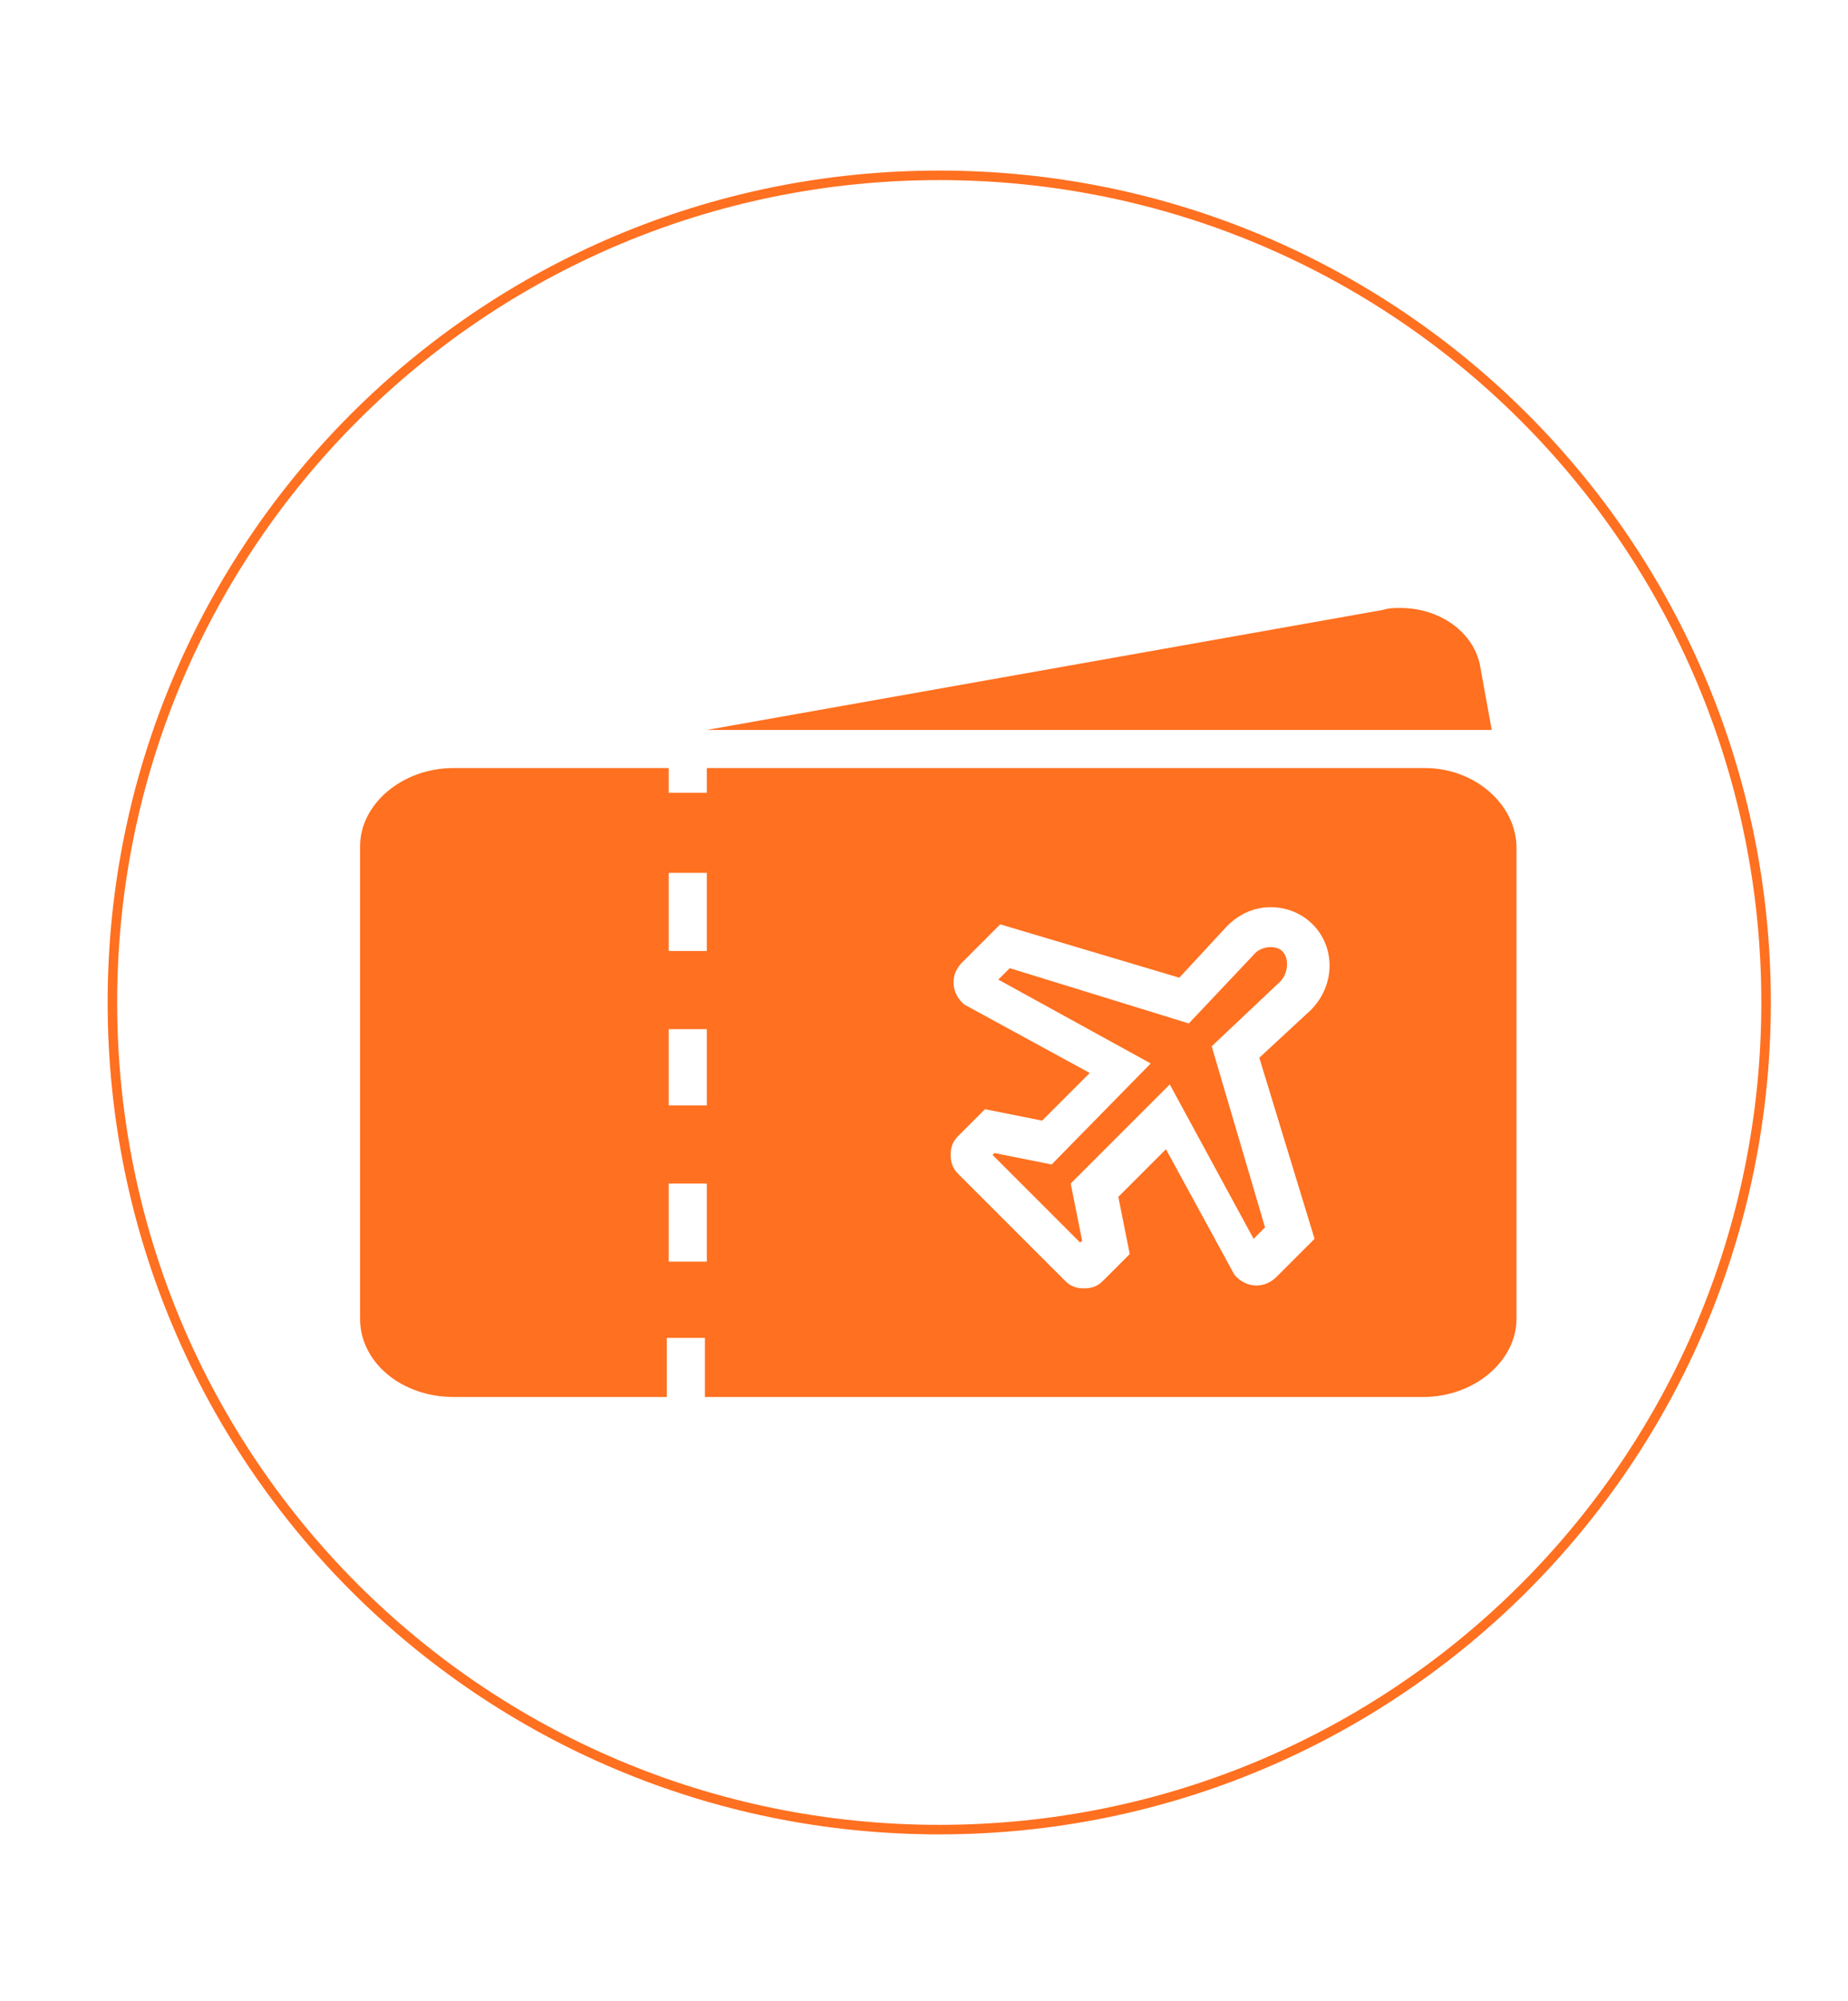
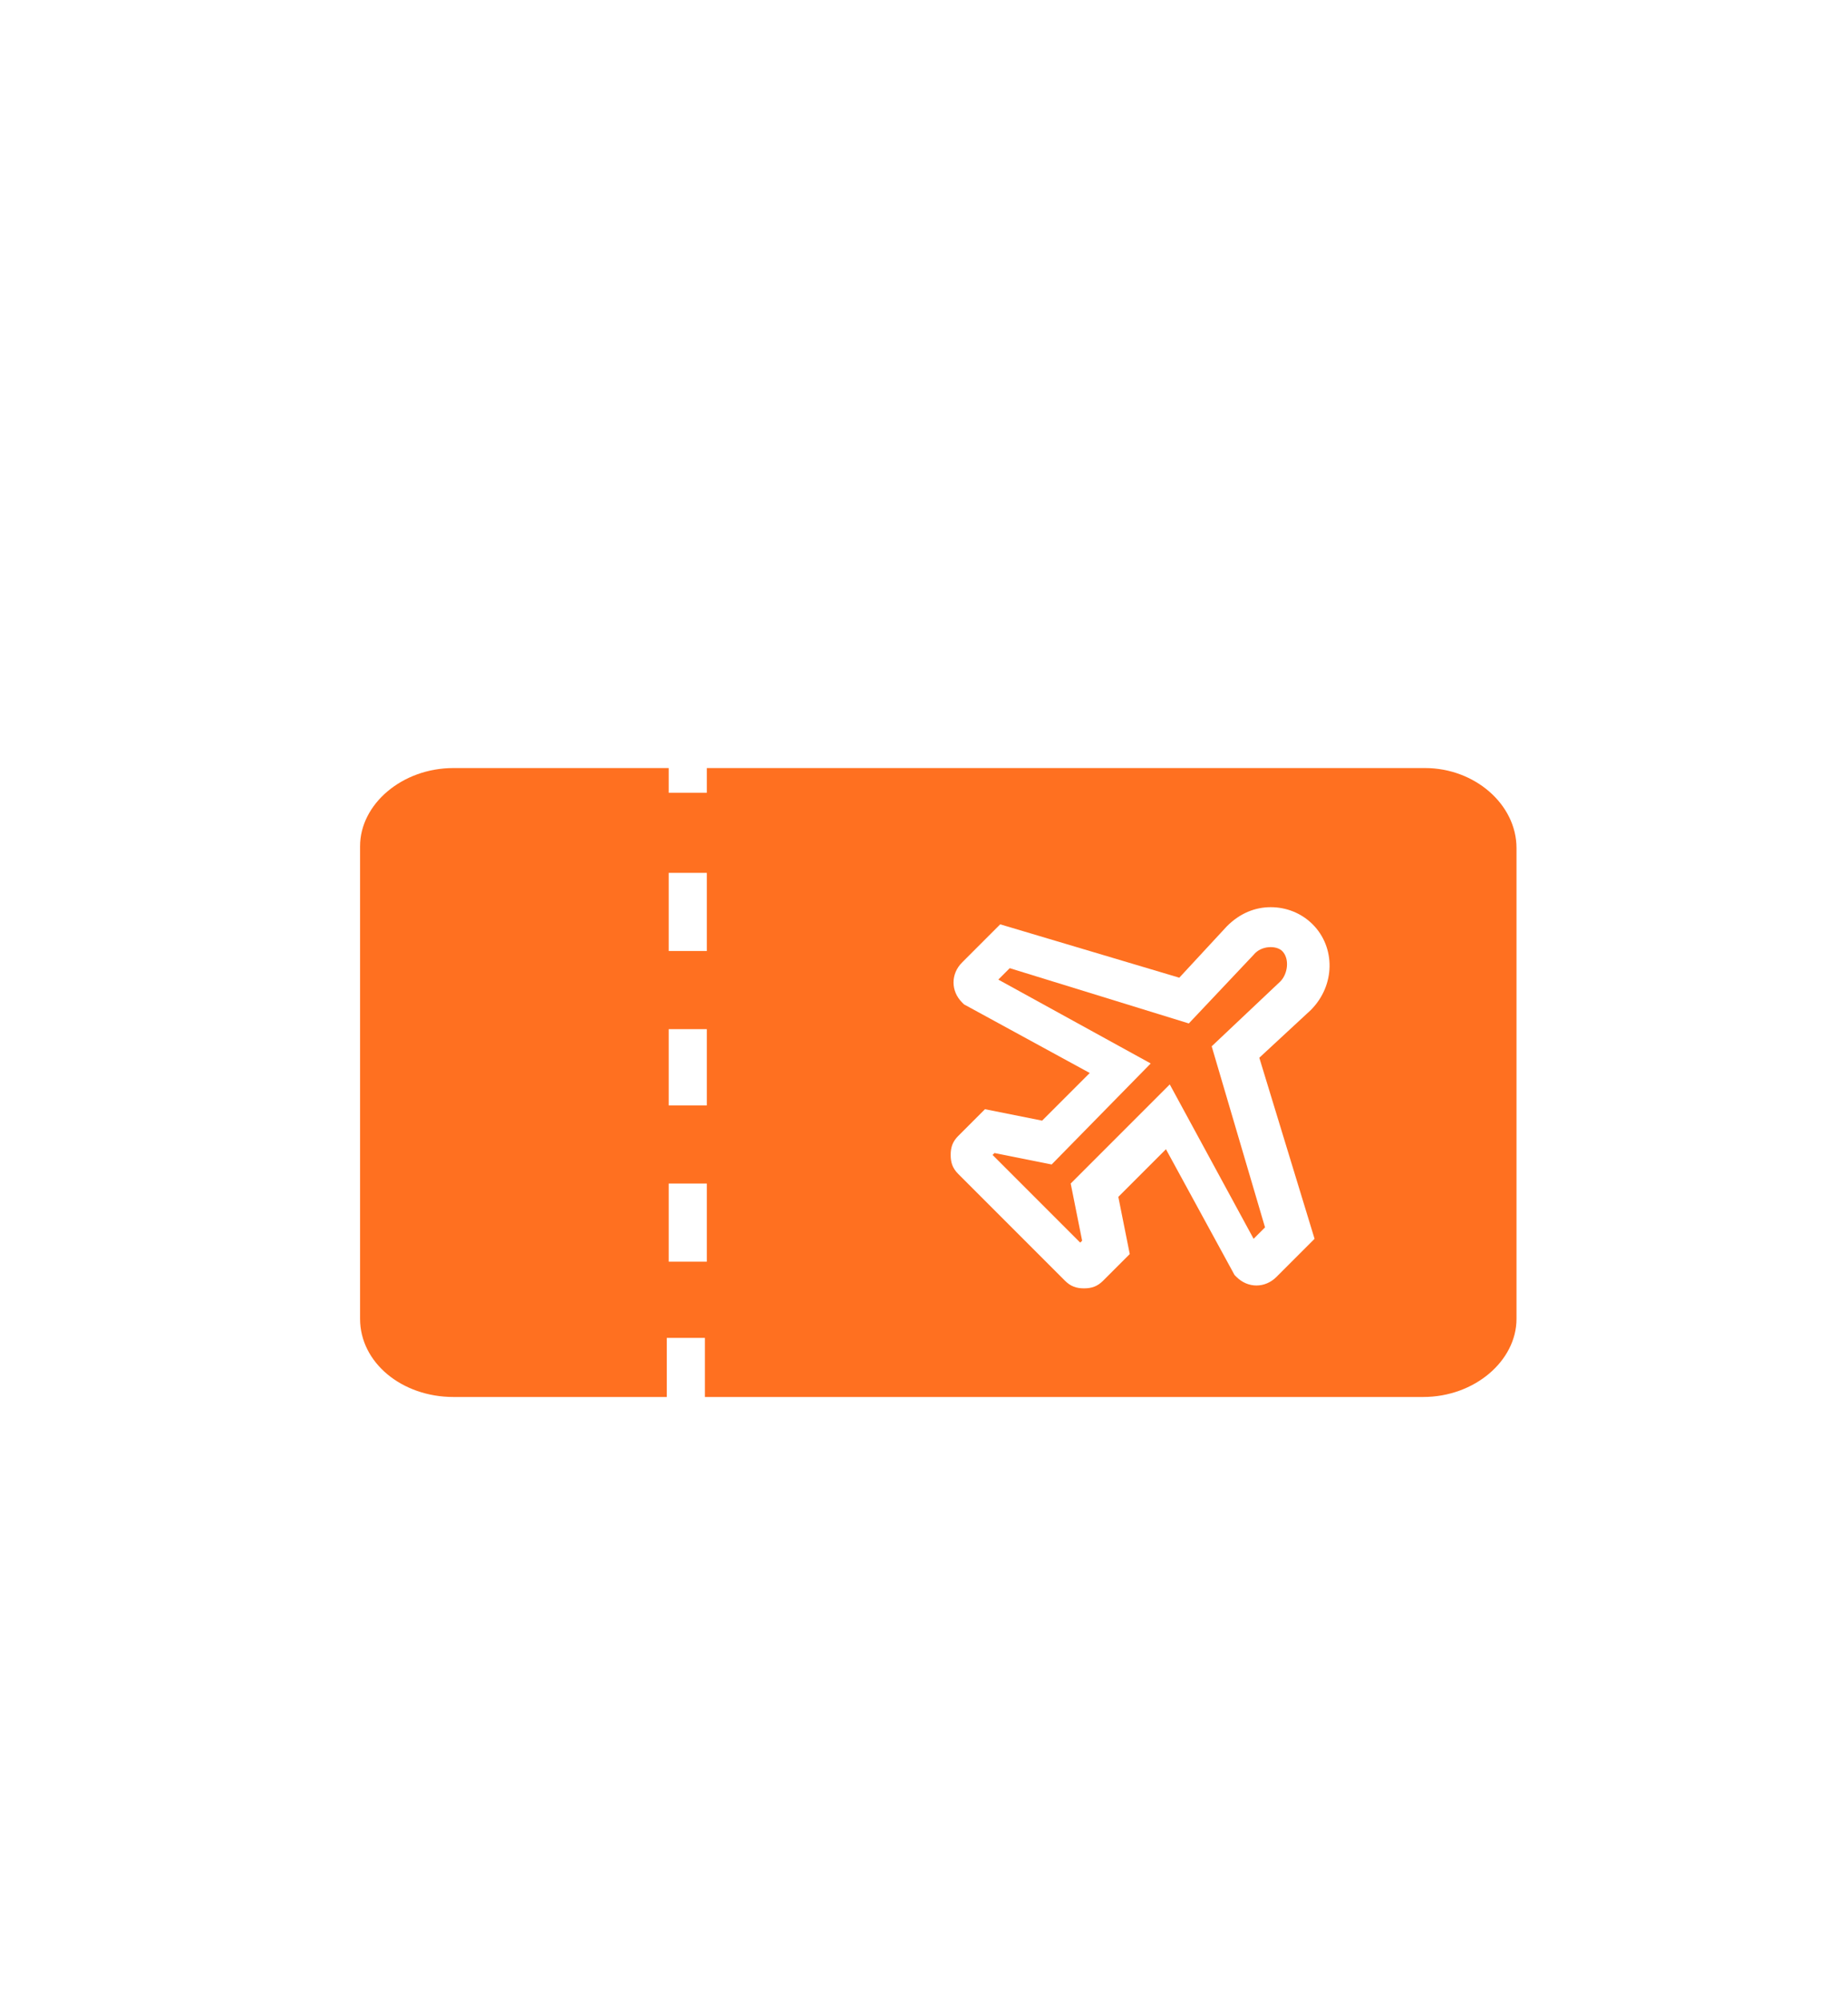
<svg xmlns="http://www.w3.org/2000/svg" version="1.1" id="Layer_1" x="0px" y="0px" viewBox="0 0 97 105" style="enable-background:new 0 0 97 105;" xml:space="preserve">
  <style type="text/css">
	.st0{fill:none;stroke:#FF7020;stroke-width:0.5;}
	.st1{fill:#FF7020;}
</style>
  <g>
-     <path class="st0" d="M49.3,96c24,0,43.4-19.4,43.4-43.4c0-24-19.4-43.4-43.4-43.4c-24,0-43.4,19.4-43.4,43.4   C5.9,76.6,25.3,96,49.3,96z" />
    <g>
      <g>
        <g>
-           <path class="st1" d="M72.6,32c0.3-0.1,0.6-0.1,0.9-0.1c2.1,0,3.9,1.3,4.2,3.1l0.6,3.3c-0.3,0-0.5,0-0.8,0H37.1L72.6,32z" />
          <path class="st1" d="M65.8,50.1l-3.4,3.6L53,50.8l-0.6,0.6l8,4.4l-5.2,5.3l-3-0.6l-0.1,0.1l4.6,4.6l0.1-0.1l-0.6-3l5.2-5.2      l4.4,8.1l0.6-0.6l-2.8-9.5l3.6-3.4c0.4-0.4,0.5-1.2,0.1-1.6C67,49.6,66.2,49.6,65.8,50.1" />
          <path class="st1" d="M69,65l-2,2c-0.6,0.6-1.5,0.6-2.1,0l-0.1-0.1l-3.6-6.6l-2.5,2.5l0.6,3l-1.4,1.4c-0.3,0.3-0.6,0.4-1,0.4h0      c-0.4,0-0.7-0.1-1-0.4l-5.6-5.6c-0.3-0.3-0.4-0.6-0.4-1s0.1-0.7,0.4-1l1.4-1.4l3,0.6l2.5-2.5l-6.6-3.6l-0.1-0.1      c-0.6-0.6-0.6-1.5,0-2.1l2-2l9.4,2.8l2.5-2.7c0.7-0.7,1.5-1,2.3-1c0.8,0,1.6,0.3,2.2,0.9c1.2,1.2,1.2,3.2-0.1,4.5l-2.7,2.5      L69,65z M37.1,49.9h-2v-4.1h2V49.9z M37.1,58h-2V54h2V58z M37.1,66.2h-2v-4.1h2V66.2z M74.8,40.3H37.1v1.3h-2v-1.3H23.8      c-2.7,0-4.9,1.9-4.9,4.1v24.8c0,2.3,2.2,4.1,4.9,4.1H35v-3.1h2v3.1h37.7c2.7,0,4.9-1.9,4.9-4.1V44.5      C79.6,42.2,77.4,40.3,74.8,40.3" />
        </g>
      </g>
    </g>
  </g>
</svg>